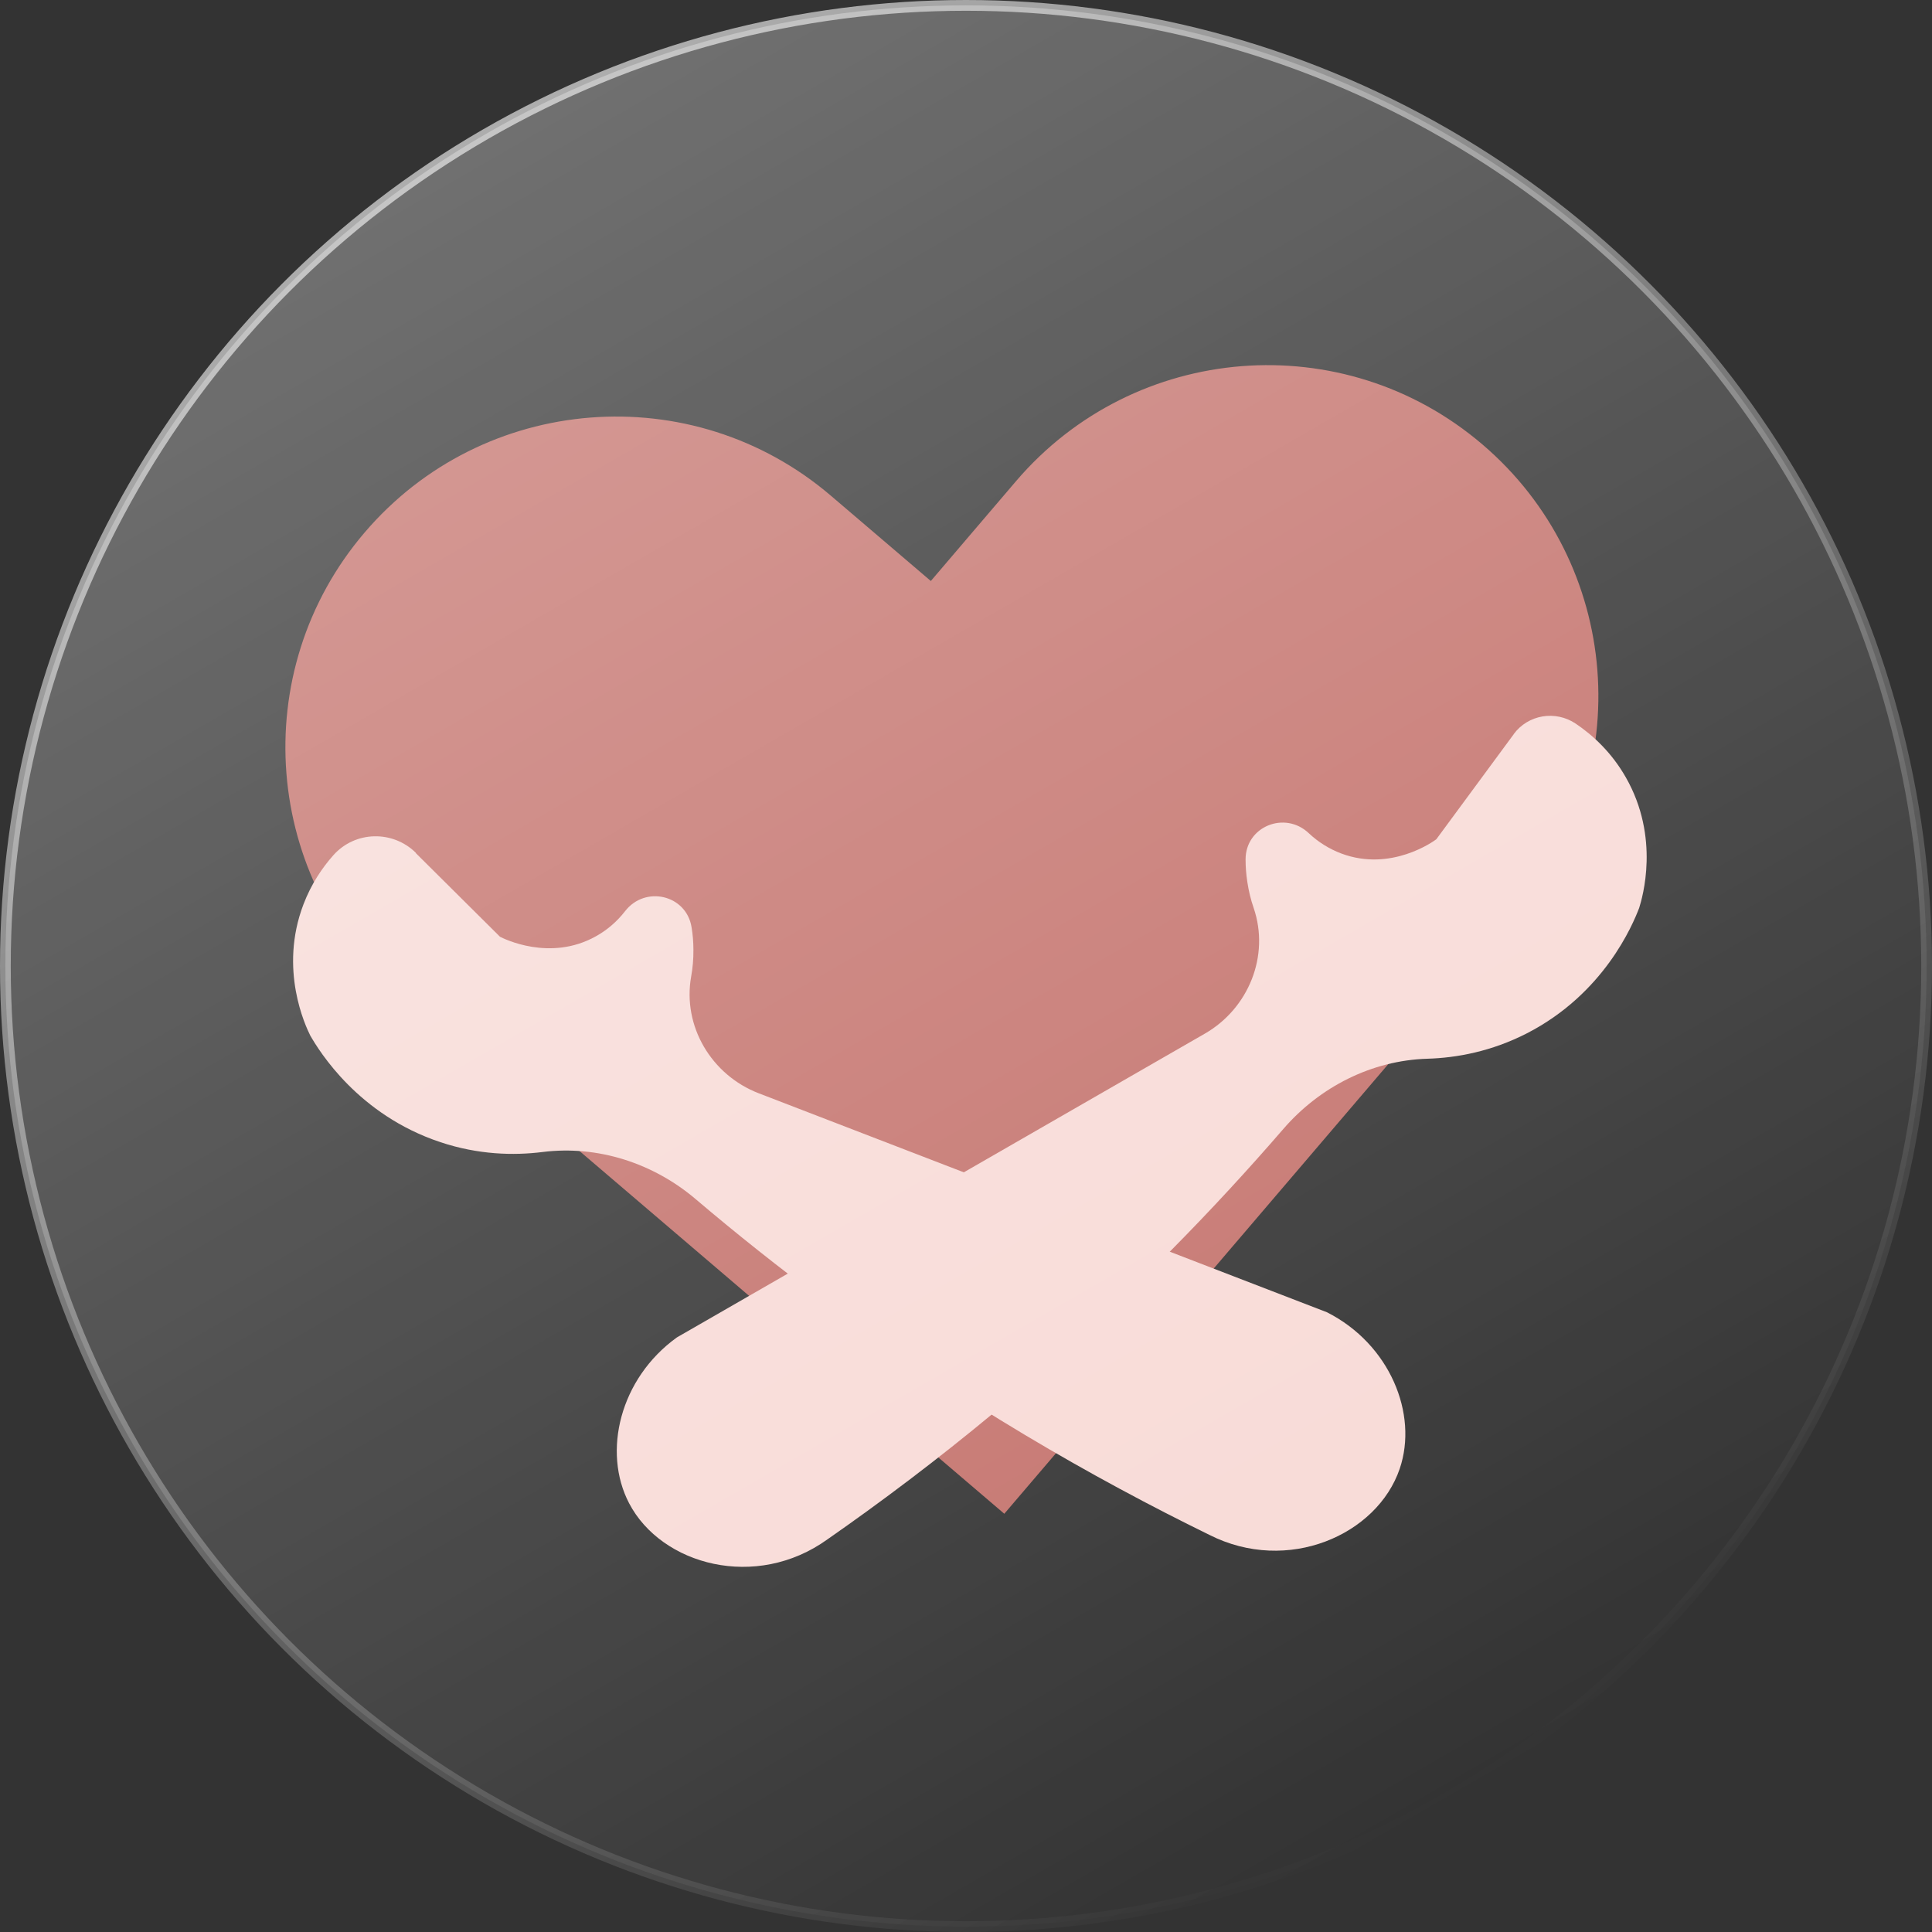
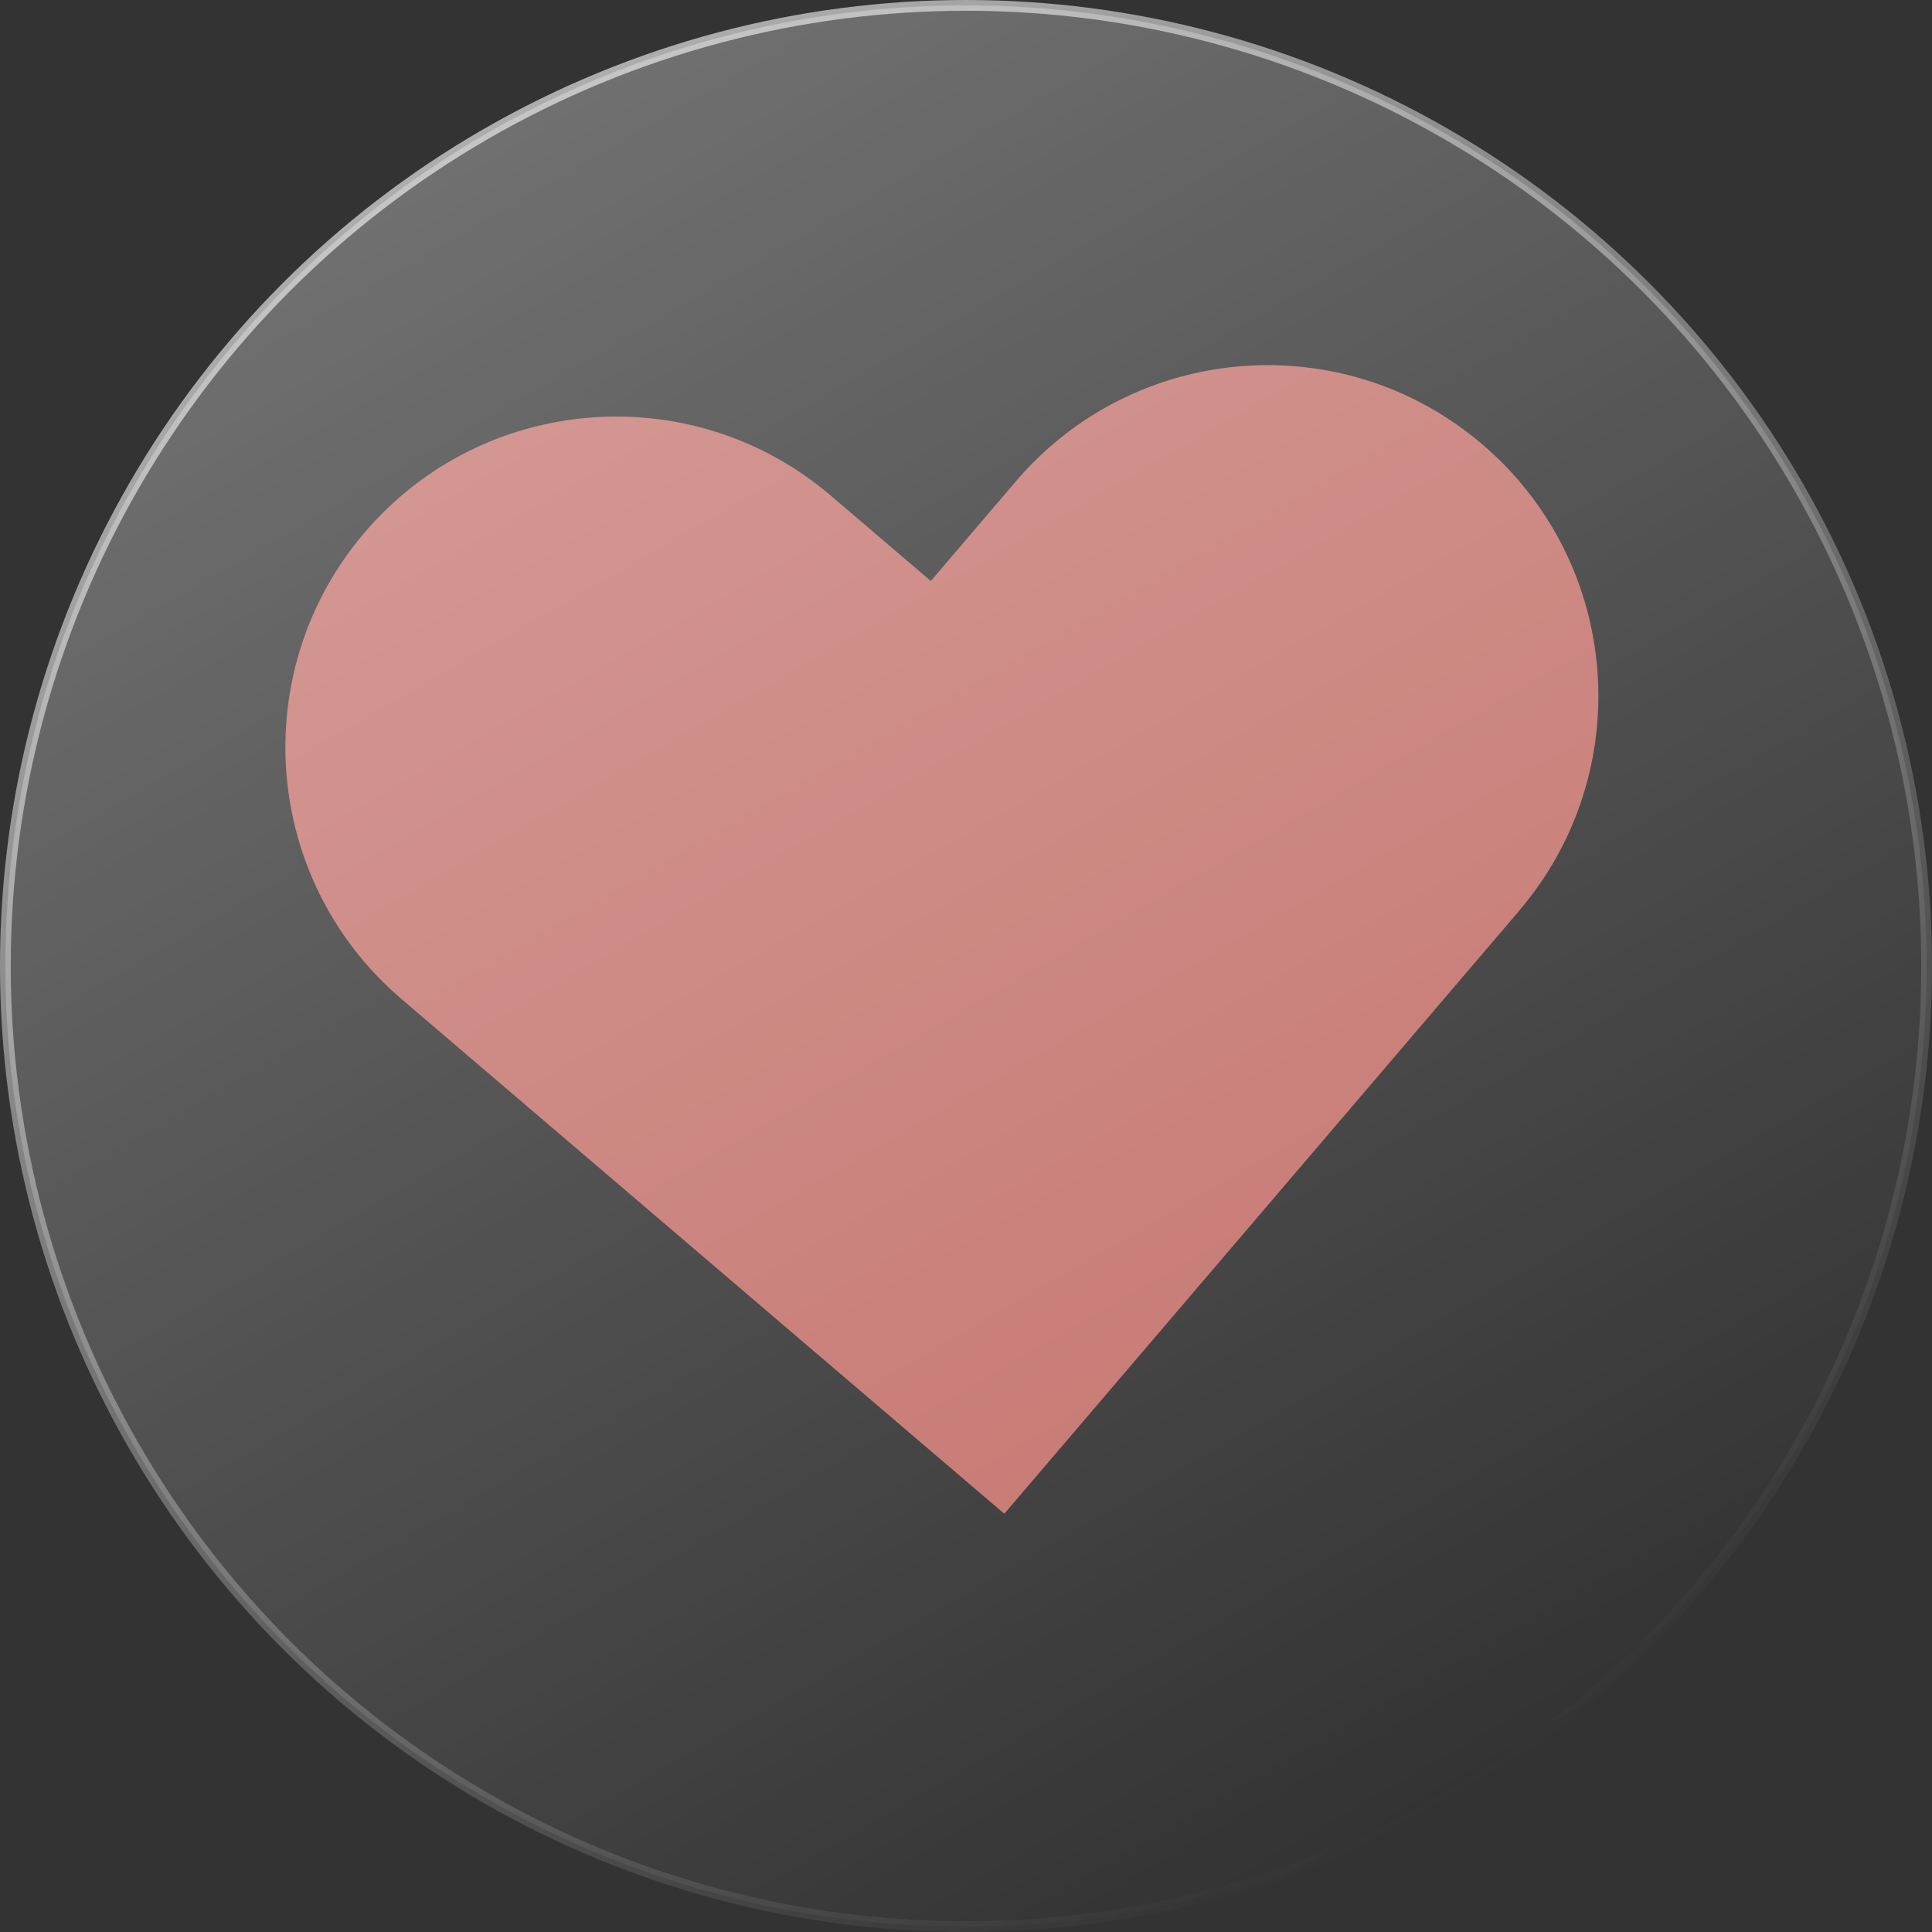
<svg xmlns="http://www.w3.org/2000/svg" id="Capa_2" data-name="Capa 2" viewBox="0 0 179.6 179.6">
  <rect x="0" y="0" width="179.6" height="179.6" fill="#333333" stroke="none" />
  <defs>
    <style>      .cls-1 {        fill: #c4726c;      }      .cls-2 {        fill: #f8dad6;      }      .cls-3 {        fill: url(#Degradado_sin_nombre_25);        opacity: .75;        stroke: url(#Degradado_sin_nombre_27);        stroke-miterlimit: 10;      }    </style>
    <linearGradient id="Degradado_sin_nombre_25" data-name="Degradado sin nombre 25" x1="134.46" y1="167.15" x2="45.14" y2="12.45" gradientUnits="userSpaceOnUse">
      <stop offset="0" stop-color="#fff" stop-opacity="0" />
      <stop offset=".68" stop-color="#fff" stop-opacity=".27" />
      <stop offset="1" stop-color="#fff" stop-opacity=".4" />
    </linearGradient>
    <linearGradient id="Degradado_sin_nombre_27" data-name="Degradado sin nombre 27" x1="134.71" y1="167.59" x2="44.89" y2="12.02" gradientUnits="userSpaceOnUse">
      <stop offset="0" stop-color="#fff" stop-opacity="0" />
      <stop offset="1" stop-color="#fff" stop-opacity=".8" />
    </linearGradient>
  </defs>
  <g id="Capa_1-2" data-name="Capa 1">
    <g>
      <g>
        <path class="cls-1" d="M141.22,84.67l-7.92,9.28-39.94,46.77-56.05-47.86c-12.91-11.03-14.44-30.44-3.42-43.35,5.51-6.46,13.12-10.07,20.97-10.69s15.93,1.75,22.39,7.27l9.28,7.92,7.92-9.28c5.52-6.46,13.12-10.07,20.97-10.69s15.93,1.76,22.38,7.27c12.92,11.02,14.45,30.44,3.42,43.35Z" />
-         <path class="cls-2" d="M140.71,68.25c1.35-1.83,3.89-2.24,5.77-.98,1.57,1.06,3.32,2.65,4.65,4.98,3.22,5.62,1.54,11.22,1.25,12.15-.6,1.57-3.27,7.98-10.44,11.66-3.3,1.69-6.53,2.28-9.25,2.36-5.18.16-10,2.61-13.39,6.53-3.19,3.69-6.66,7.47-10.42,11.27-11.08,11.2-22.09,20.01-31.96,26.88-6.62,4.77-15.43,2.41-18.44-3.36-2.49-4.77-.87-11.58,4.44-15.41,16.36-9.41,32.72-18.82,49.08-28.24,4.07-2.34,6.06-7.24,4.54-11.69-.26-.75-.46-1.56-.59-2.43-.11-.72-.16-1.41-.16-2.08,0-3.06,3.65-4.54,5.87-2.44.87.82,1.9,1.47,3.05,1.9,4.59,1.71,8.53-1.12,8.81-1.33,2.4-3.26,4.8-6.52,7.2-9.77Z" />
-         <path class="cls-2" d="M38.67,79.29c-2.15-2.13-5.65-2.06-7.67.2-1.05,1.18-2.07,2.69-2.79,4.58-2.31,6.05.2,11.32.63,12.19.84,1.46,4.46,7.38,12.11,9.92,3.52,1.17,6.8,1.25,9.5.91,5.14-.64,10.29,1.04,14.23,4.39,3.72,3.16,7.73,6.36,12.03,9.54,12.67,9.37,24.91,16.38,35.71,21.66,7.28,3.69,15.61.01,17.7-6.15,1.73-5.09-.92-11.58-6.76-14.54-17.61-6.79-35.22-13.58-52.83-20.36-4.39-1.69-7.1-6.23-6.28-10.85.14-.78.22-1.61.21-2.49,0-.73-.06-1.42-.17-2.08-.47-3.02-4.3-3.93-6.18-1.51-.73.94-1.65,1.75-2.72,2.34-4.27,2.39-8.6.2-8.91.04-2.61-2.59-5.22-5.18-7.83-7.78Z" />
      </g>
      <circle class="cls-3" cx="89.8" cy="89.8" r="89.3" />
    </g>
  </g>
</svg>